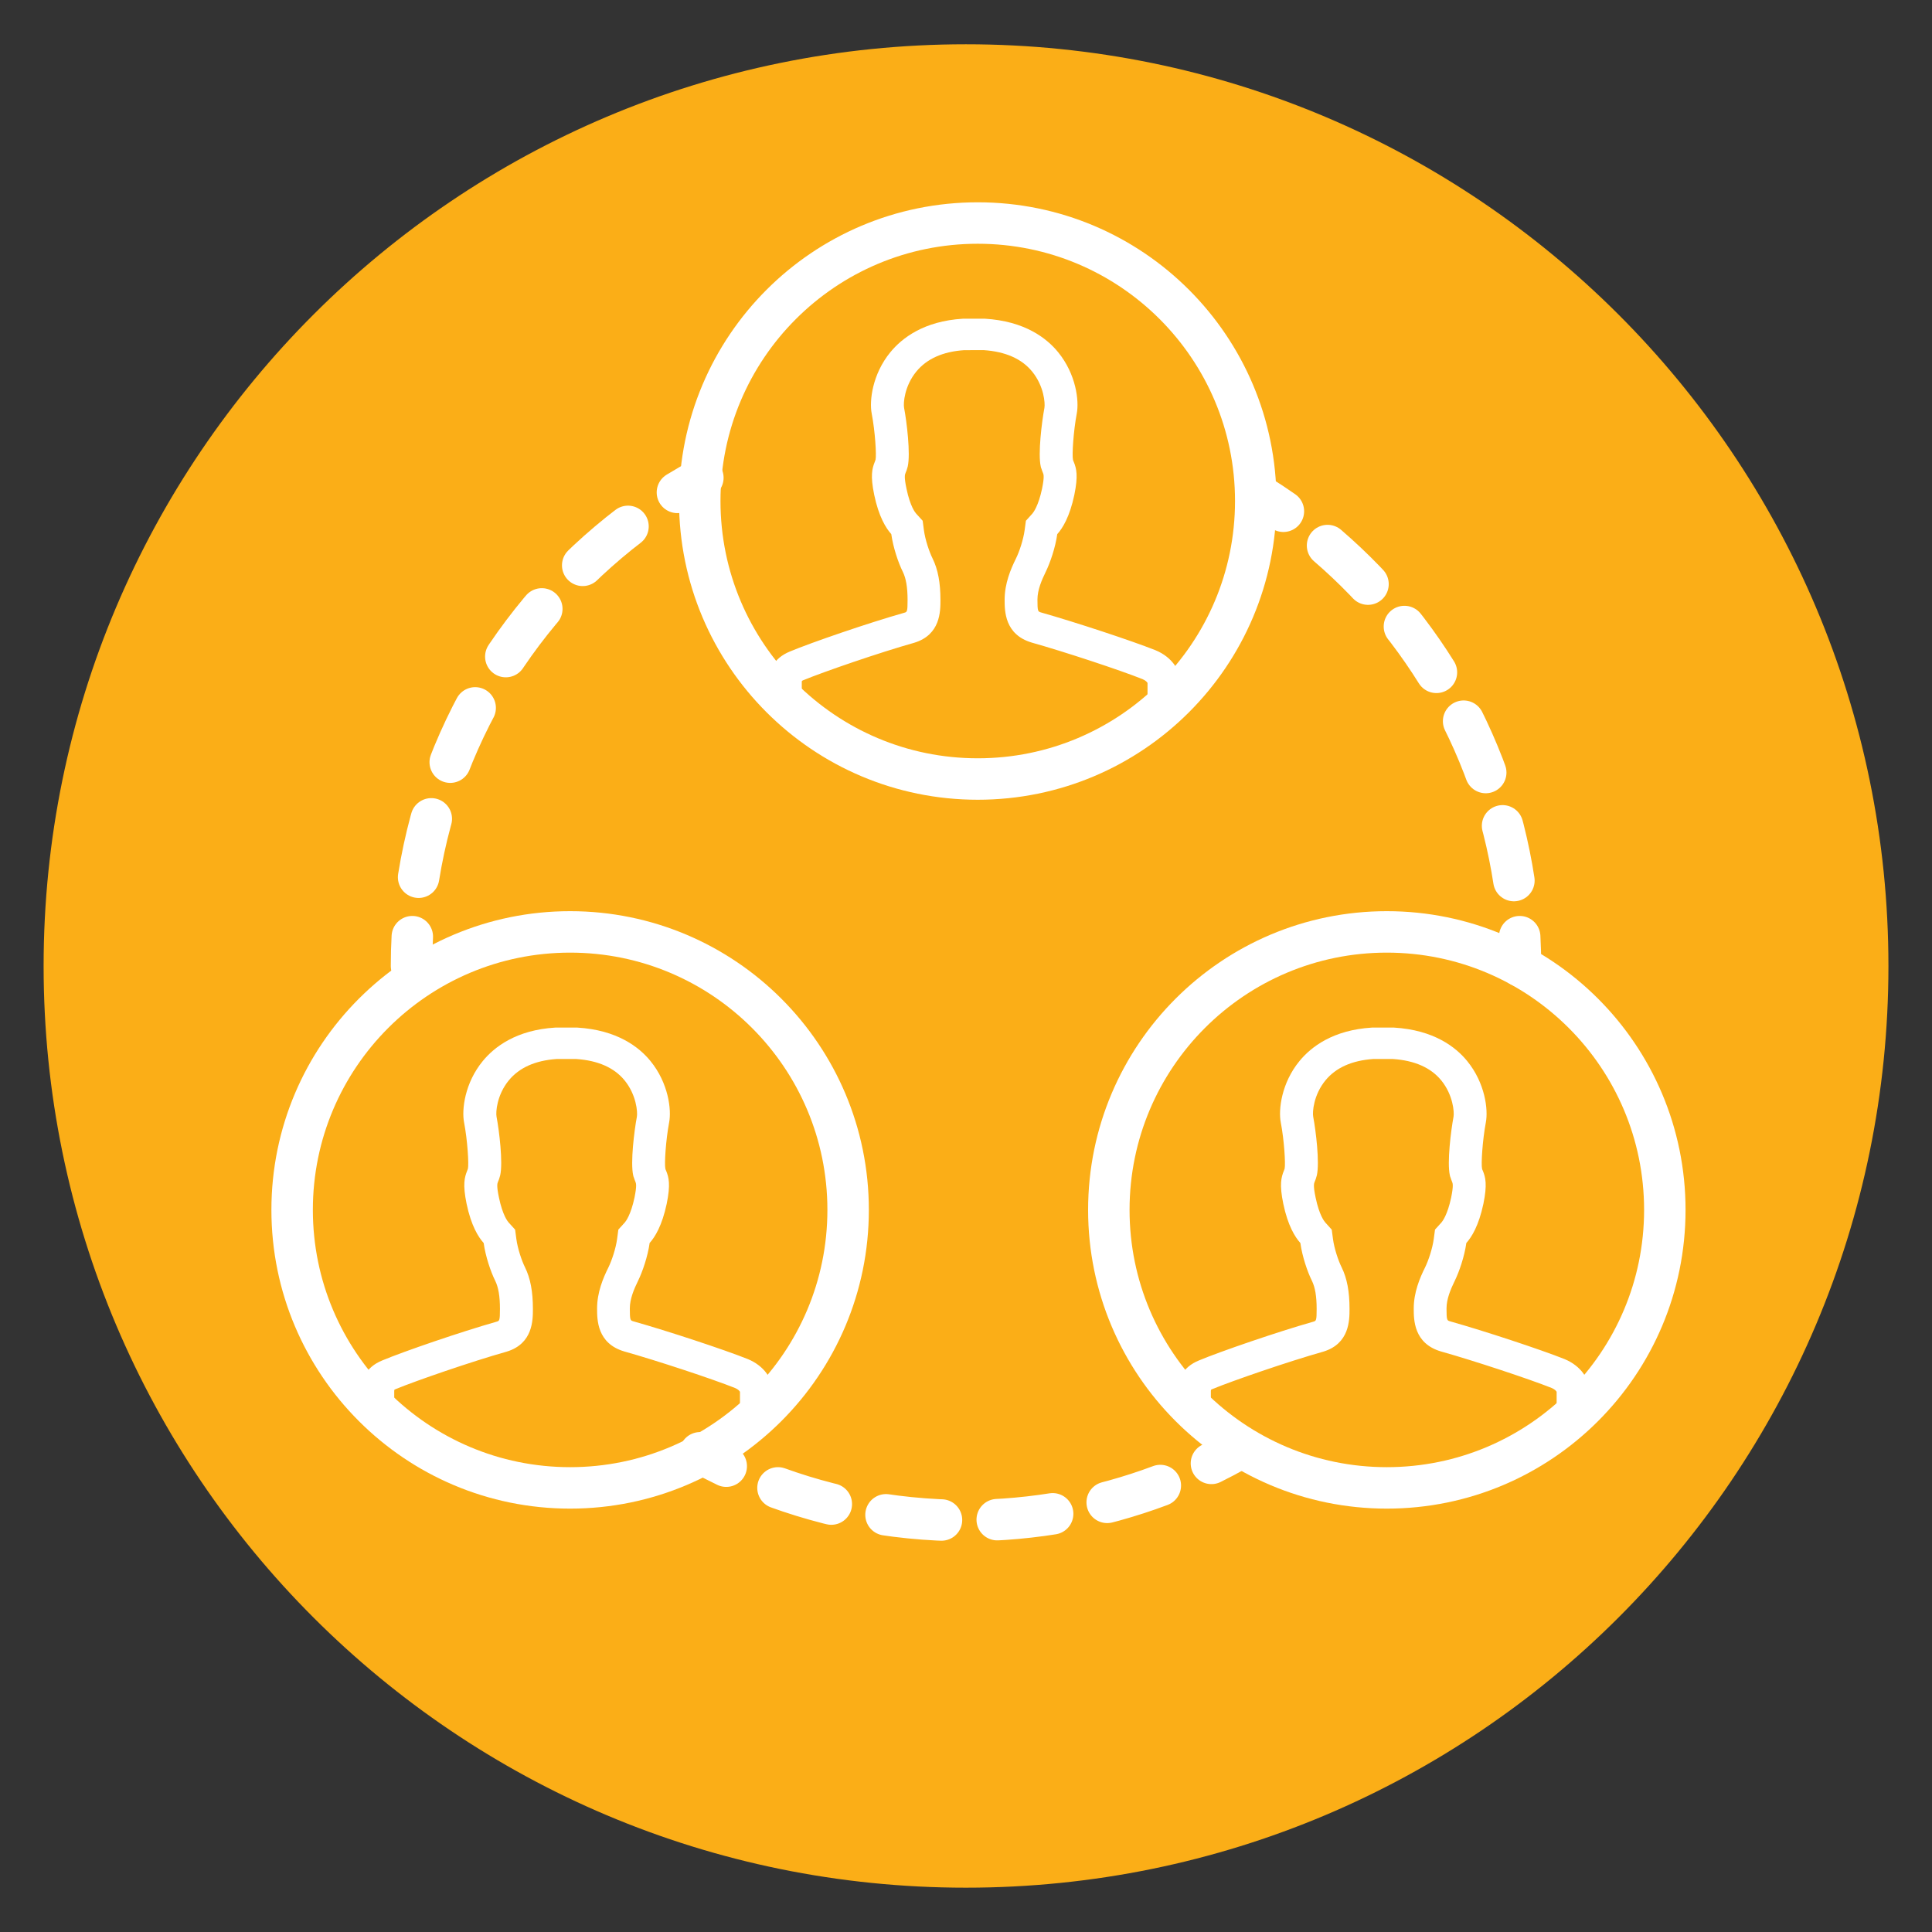
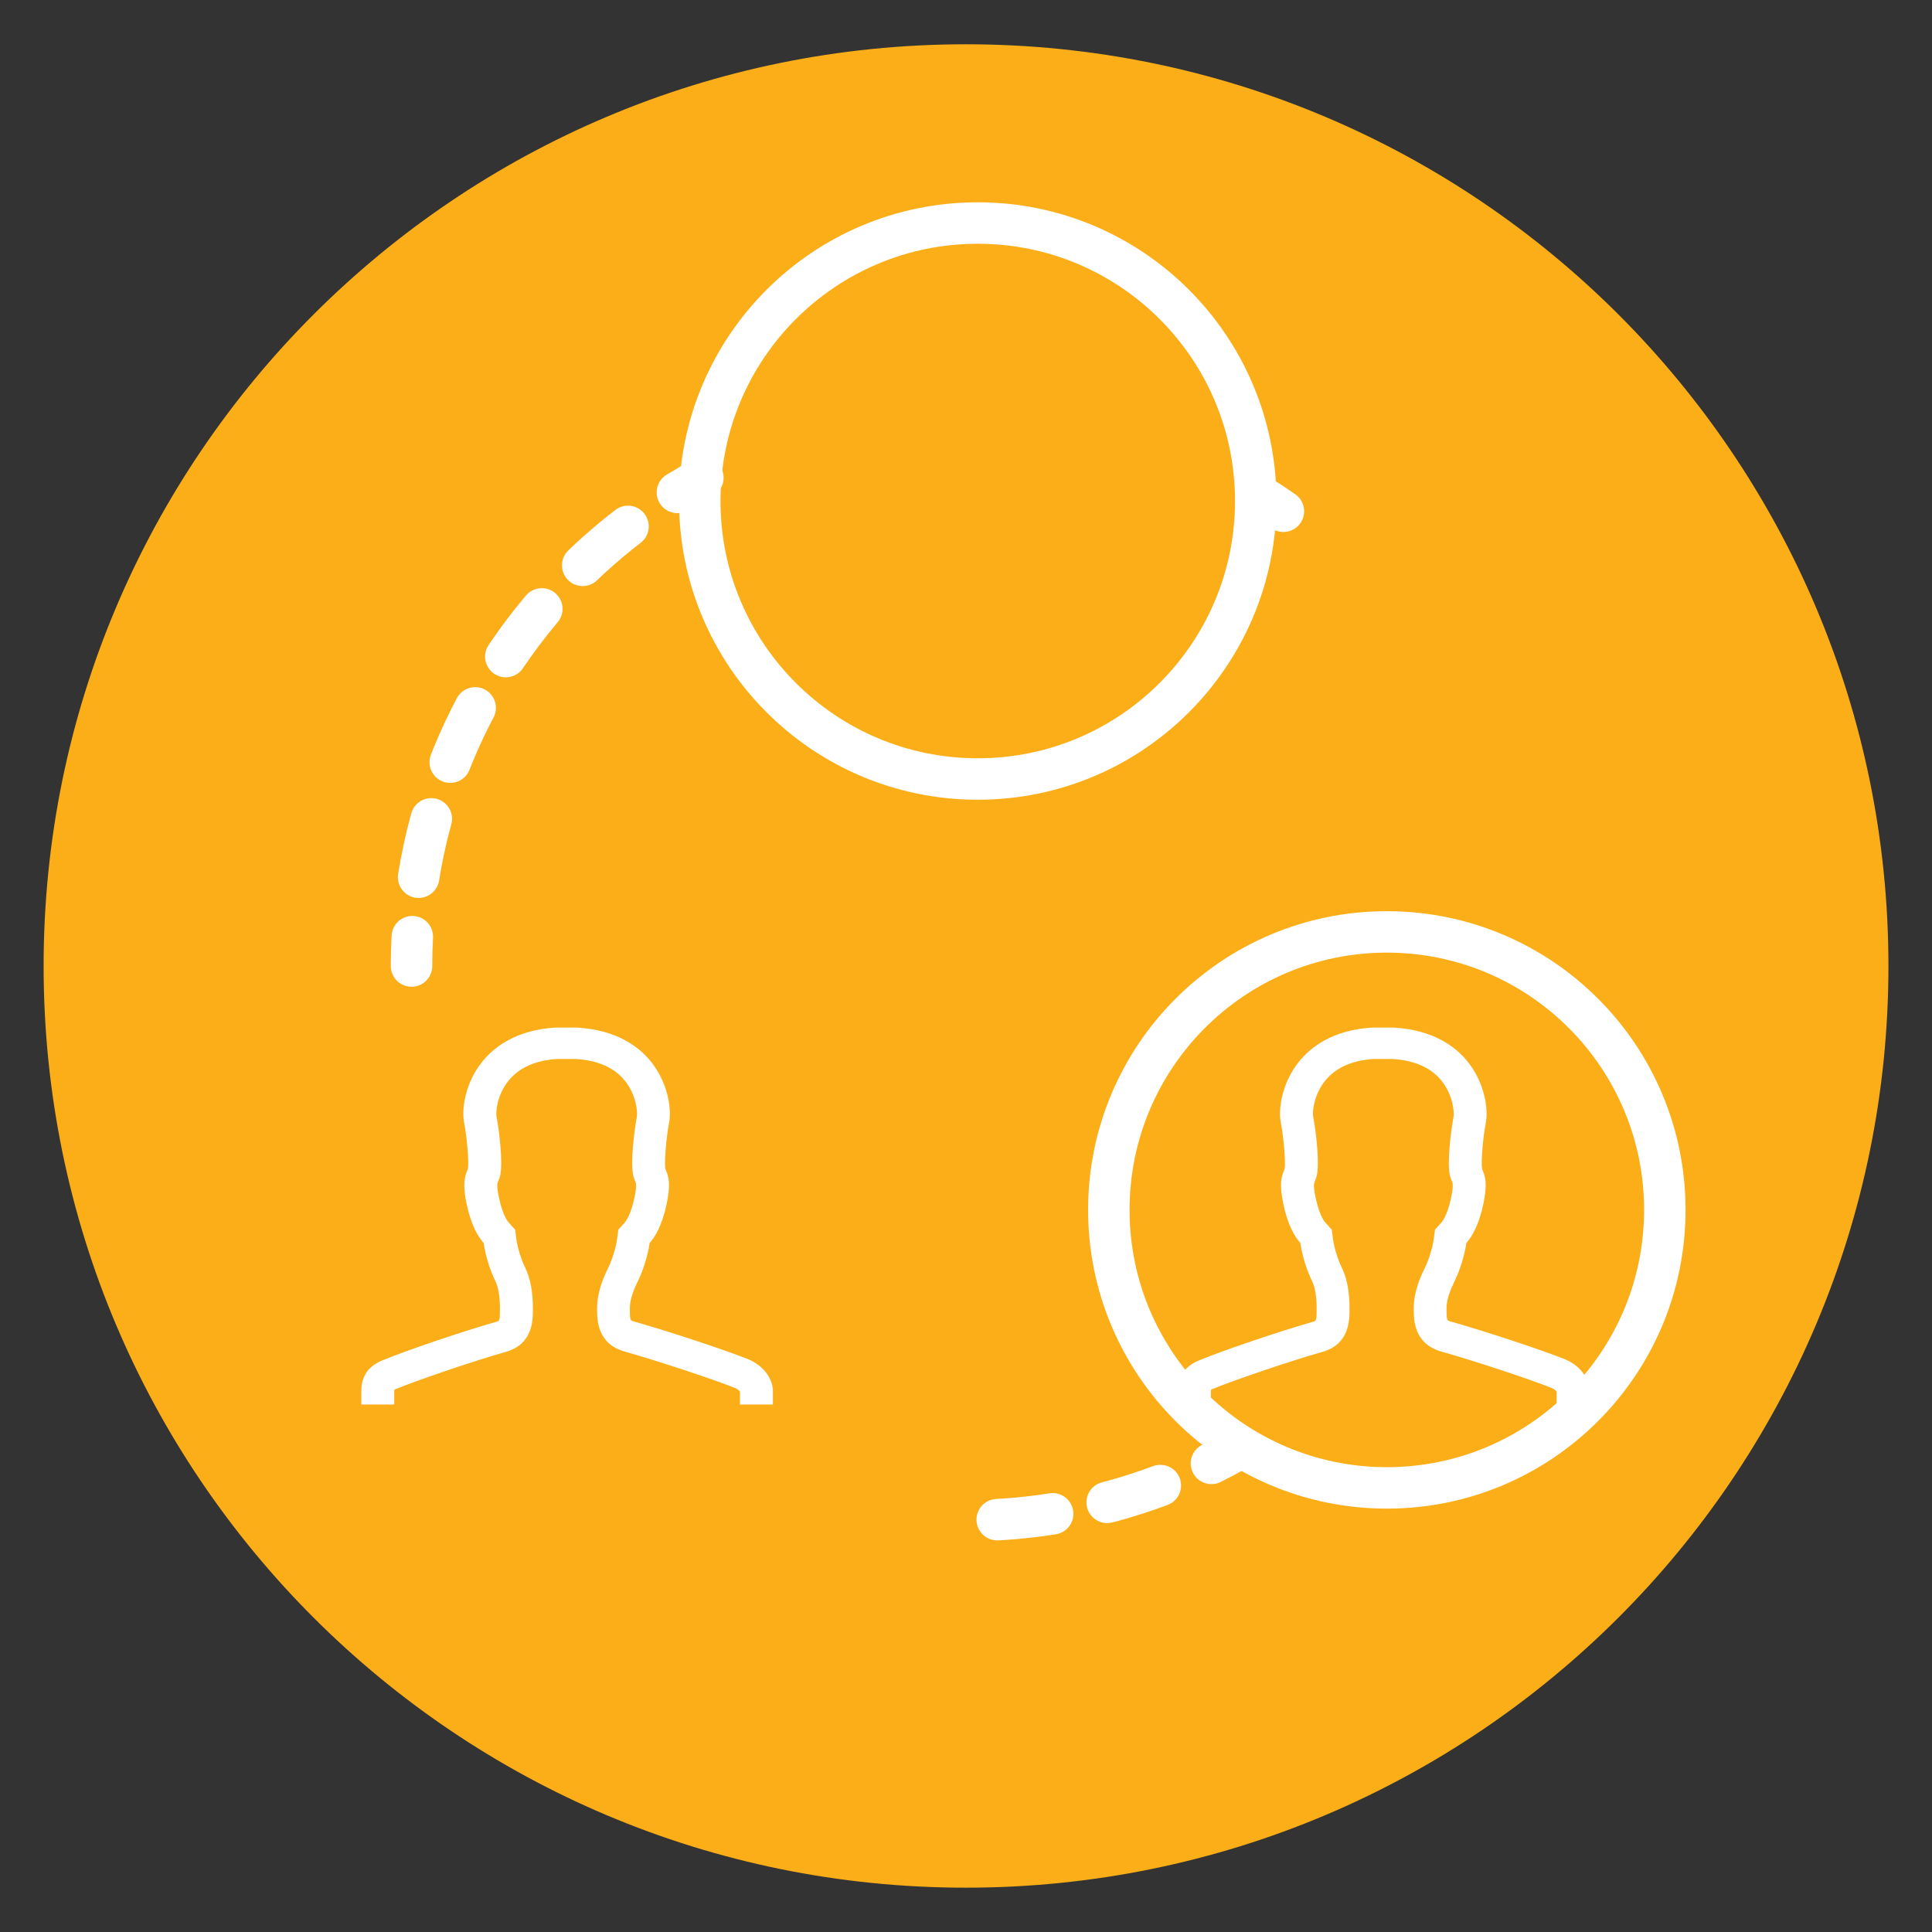
<svg xmlns="http://www.w3.org/2000/svg" id="Layer_1" x="0px" y="0px" width="46.605px" height="46.605px" viewBox="0 0 46.605 46.605" xml:space="preserve">
  <rect x="0" y="0" width="46.605" height="46.605" fill="#333333" stroke="none" />
  <path fill="#FBAE17" d="M45.554,23.304c0,12.279-9.96,22.232-22.255,22.232c-12.289,0-22.247-9.953-22.247-22.232 c0-12.275,9.958-22.236,22.247-22.236C35.594,1.067,45.554,11.028,45.554,23.304z" />
  <g>
-     <path fill="#FFFFFF" d="M27.873,15.685c-0.573-0.228-1.928-0.675-2.764-0.912c-0.071-0.022-0.083-0.025-0.083-0.309 c0-0.234,0.102-0.469,0.2-0.67c0.106-0.217,0.232-0.582,0.278-0.909c0.127-0.14,0.3-0.417,0.412-0.948 c0.095-0.465,0.051-0.635-0.014-0.795c-0.009-0.018-0.016-0.033-0.019-0.051c-0.025-0.109,0.009-0.677,0.092-1.119 c0.058-0.302-0.016-0.946-0.451-1.477c-0.275-0.337-0.803-0.749-1.767-0.807h-0.527c-0.947,0.057-1.475,0.47-1.751,0.807 c-0.437,0.531-0.51,1.176-0.452,1.477c0.085,0.442,0.117,1.009,0.094,1.117c-0.005,0.019-0.012,0.035-0.019,0.052 c-0.064,0.16-0.11,0.33-0.014,0.795c0.11,0.529,0.285,0.808,0.412,0.948c0.046,0.328,0.17,0.692,0.278,0.909 c0.078,0.159,0.115,0.375,0.115,0.681c0,0.284-0.012,0.288-0.079,0.307c-0.865,0.245-2.245,0.72-2.759,0.935 c-0.407,0.167-0.506,0.465-0.506,0.736c0,0.076,0,0.195,0,0.328h0.792v-0.328c0-0.012,0.002-0.021,0.004-0.028 c0.005-0.003,0.015-0.009,0.028-0.014c0.489-0.202,1.841-0.668,2.681-0.905c0.632-0.192,0.632-0.758,0.632-1.03 c0-0.42-0.06-0.74-0.19-1.003c-0.08-0.162-0.177-0.448-0.209-0.683l-0.03-0.227l-0.156-0.171c-0.023-0.025-0.146-0.176-0.234-0.602 c-0.061-0.287-0.038-0.34-0.026-0.372c0.021-0.048,0.039-0.096,0.056-0.165c0.069-0.307-0.023-1.072-0.088-1.413 c-0.022-0.111,0.008-0.527,0.295-0.876c0.251-0.307,0.638-0.481,1.152-0.516l0.475-0.001c0.524,0.036,0.916,0.209,1.167,0.517 c0.285,0.349,0.316,0.765,0.296,0.876c-0.064,0.34-0.158,1.104-0.089,1.413l0.007,0.029l0.011,0.028 c0.01,0.034,0.021,0.065,0.039,0.107c0.012,0.032,0.033,0.085-0.025,0.372c-0.09,0.425-0.213,0.577-0.234,0.602l-0.156,0.172 l-0.03,0.224c-0.032,0.236-0.129,0.524-0.209,0.686c-0.129,0.259-0.274,0.606-0.274,0.993c0,0.272,0,0.84,0.651,1.035 c0.792,0.223,2.122,0.662,2.674,0.882c0.085,0.035,0.113,0.078,0.122,0.093v0.306h0.794c0-0.133,0-0.252,0-0.328 C28.475,16.181,28.278,15.852,27.873,15.685z" />
    <circle fill="none" stroke="#FFFFFF" stroke-miterlimit="10" cx="23.586" cy="12.086" r="6.706" />
  </g>
  <g>
    <path fill="#FFFFFF" d="M18.04,32.785c-0.573-0.229-1.928-0.676-2.764-0.912c-0.071-0.021-0.083-0.025-0.083-0.309 c0-0.234,0.102-0.469,0.2-0.67c0.106-0.217,0.232-0.582,0.278-0.91c0.127-0.14,0.3-0.417,0.412-0.947 c0.095-0.465,0.051-0.635-0.014-0.795c-0.009-0.018-0.016-0.033-0.019-0.051c-0.025-0.109,0.009-0.677,0.092-1.119 c0.058-0.302-0.016-0.945-0.451-1.477c-0.275-0.337-0.803-0.749-1.767-0.807h-0.527c-0.947,0.057-1.475,0.47-1.751,0.807 c-0.437,0.531-0.51,1.176-0.452,1.477c0.085,0.442,0.117,1.01,0.094,1.117c-0.005,0.02-0.012,0.035-0.019,0.053 c-0.064,0.16-0.11,0.33-0.014,0.795c0.11,0.529,0.285,0.808,0.412,0.947c0.046,0.328,0.17,0.693,0.278,0.91 c0.078,0.158,0.115,0.375,0.115,0.68c0,0.285-0.012,0.288-0.079,0.308c-0.865,0.245-2.245,0.72-2.759,0.935 c-0.407,0.166-0.506,0.465-0.506,0.736c0,0.076,0,0.194,0,0.328H9.51v-0.328c0-0.013,0.002-0.021,0.004-0.029 c0.005-0.003,0.015-0.009,0.028-0.014c0.489-0.202,1.841-0.668,2.681-0.905c0.632-0.192,0.632-0.759,0.632-1.03 c0-0.42-0.06-0.739-0.19-1.003c-0.08-0.161-0.177-0.448-0.209-0.683l-0.03-0.227l-0.156-0.172 c-0.023-0.025-0.146-0.176-0.234-0.602c-0.061-0.287-0.038-0.34-0.026-0.372c0.021-0.048,0.039-0.097,0.056-0.165 c0.069-0.307-0.023-1.071-0.088-1.412c-0.022-0.111,0.008-0.527,0.295-0.877c0.251-0.307,0.638-0.48,1.152-0.516h0.475 c0.524,0.035,0.916,0.209,1.167,0.516c0.285,0.35,0.316,0.766,0.296,0.877c-0.064,0.34-0.158,1.104-0.089,1.412l0.007,0.029 l0.011,0.029c0.01,0.033,0.021,0.064,0.039,0.106c0.012,0.032,0.033,0.085-0.025,0.372c-0.09,0.426-0.213,0.577-0.234,0.602 l-0.156,0.172l-0.03,0.225c-0.032,0.235-0.129,0.523-0.209,0.686c-0.129,0.258-0.274,0.605-0.274,0.992c0,0.272,0,0.84,0.651,1.035 c0.792,0.223,2.122,0.662,2.674,0.882c0.085,0.035,0.113,0.077,0.122,0.093v0.307h0.794c0-0.134,0-0.252,0-0.328 C18.642,33.281,18.445,32.952,18.04,32.785z" />
-     <circle fill="none" stroke="#FFFFFF" stroke-miterlimit="10" cx="13.753" cy="29.186" r="6.706" />
  </g>
  <g>
    <path fill="#FFFFFF" d="M37.741,32.785c-0.573-0.229-1.928-0.676-2.764-0.912c-0.071-0.021-0.083-0.025-0.083-0.309 c0-0.234,0.102-0.469,0.2-0.67c0.106-0.217,0.232-0.582,0.278-0.91c0.127-0.14,0.3-0.417,0.412-0.947 c0.095-0.465,0.051-0.635-0.014-0.795c-0.009-0.018-0.016-0.033-0.019-0.051c-0.025-0.109,0.009-0.677,0.092-1.119 c0.058-0.302-0.016-0.945-0.451-1.477c-0.275-0.337-0.803-0.749-1.767-0.807h-0.527c-0.947,0.057-1.475,0.47-1.751,0.807 c-0.437,0.531-0.51,1.176-0.452,1.477c0.085,0.442,0.117,1.01,0.094,1.117c-0.005,0.02-0.012,0.035-0.019,0.053 c-0.064,0.16-0.11,0.33-0.014,0.795c0.11,0.529,0.285,0.808,0.412,0.947c0.046,0.328,0.17,0.693,0.278,0.91 c0.078,0.158,0.115,0.375,0.115,0.68c0,0.285-0.012,0.288-0.079,0.308c-0.865,0.245-2.245,0.72-2.759,0.935 c-0.407,0.166-0.506,0.465-0.506,0.736c0,0.076,0,0.194,0,0.328h0.792v-0.328c0-0.013,0.002-0.021,0.004-0.029 c0.005-0.003,0.015-0.009,0.028-0.014c0.489-0.202,1.841-0.668,2.681-0.905c0.632-0.192,0.632-0.759,0.632-1.03 c0-0.42-0.06-0.739-0.19-1.003c-0.08-0.161-0.177-0.448-0.209-0.683l-0.03-0.227L31.97,29.49c-0.023-0.025-0.146-0.176-0.234-0.602 c-0.061-0.287-0.038-0.34-0.026-0.372c0.021-0.048,0.039-0.097,0.056-0.165c0.069-0.307-0.023-1.071-0.088-1.412 c-0.022-0.111,0.008-0.527,0.295-0.877c0.251-0.307,0.638-0.48,1.152-0.516h0.475c0.524,0.035,0.916,0.209,1.167,0.516 c0.285,0.35,0.316,0.766,0.296,0.877c-0.064,0.34-0.158,1.104-0.089,1.412l0.007,0.029l0.011,0.029 c0.01,0.033,0.021,0.064,0.039,0.106c0.012,0.032,0.033,0.085-0.025,0.372c-0.09,0.426-0.213,0.577-0.234,0.602l-0.156,0.172 l-0.03,0.225c-0.032,0.235-0.129,0.523-0.209,0.686c-0.129,0.258-0.274,0.605-0.274,0.992c0,0.272,0,0.84,0.651,1.035 c0.792,0.223,2.122,0.662,2.674,0.882c0.085,0.035,0.113,0.077,0.122,0.093v0.307h0.794c0-0.134,0-0.252,0-0.328 C38.344,33.281,38.146,32.952,37.741,32.785z" />
    <circle fill="none" stroke="#FFFFFF" stroke-miterlimit="10" cx="33.454" cy="29.186" r="6.706" />
  </g>
  <g>
    <g>
      <path fill="none" stroke="#FFFFFF" stroke-linecap="round" stroke-linejoin="round" d="M29.849,34.97 c-0.205,0.115-0.414,0.226-0.626,0.331" />
-       <path fill="none" stroke="#FFFFFF" stroke-linecap="round" stroke-linejoin="round" stroke-dasharray="1.345,1.345" d=" M27.99,35.835c-1.459,0.546-3.038,0.845-4.687,0.845c-1.833,0-3.578-0.368-5.168-1.034" />
-       <path fill="none" stroke="#FFFFFF" stroke-linecap="round" stroke-linejoin="round" d="M17.519,35.368 c-0.213-0.103-0.423-0.21-0.63-0.323" />
+       <path fill="none" stroke="#FFFFFF" stroke-linecap="round" stroke-linejoin="round" stroke-dasharray="1.345,1.345" d=" M27.99,35.835c-1.459,0.546-3.038,0.845-4.687,0.845" />
    </g>
  </g>
  <g>
    <g>
      <path fill="none" stroke="#FFFFFF" stroke-linecap="round" stroke-linejoin="round" d="M30.368,11.942 c0.2,0.125,0.397,0.255,0.591,0.391" />
-       <path fill="none" stroke="#FFFFFF" stroke-linecap="round" stroke-linejoin="round" stroke-dasharray="1.349,1.349" d=" M32.024,13.16c2.521,2.17,4.224,5.265,4.583,8.759" />
-       <path fill="none" stroke="#FFFFFF" stroke-linecap="round" stroke-linejoin="round" d="M36.659,22.595 c0.013,0.234,0.019,0.471,0.019,0.708" />
    </g>
  </g>
  <g>
    <g>
      <path fill="none" stroke="#FFFFFF" stroke-linecap="round" stroke-linejoin="round" d="M9.927,23.303 c0-0.238,0.006-0.474,0.019-0.708" />
      <path fill="none" stroke="#FFFFFF" stroke-linecap="round" stroke-linejoin="round" stroke-dasharray="1.442,1.442" d=" M10.098,21.161c0.593-3.685,2.69-6.866,5.641-8.893" />
      <path fill="none" stroke="#FFFFFF" stroke-linecap="round" stroke-linejoin="round" d="M16.341,11.878 c0.201-0.123,0.406-0.241,0.614-0.353" />
    </g>
  </g>
</svg>